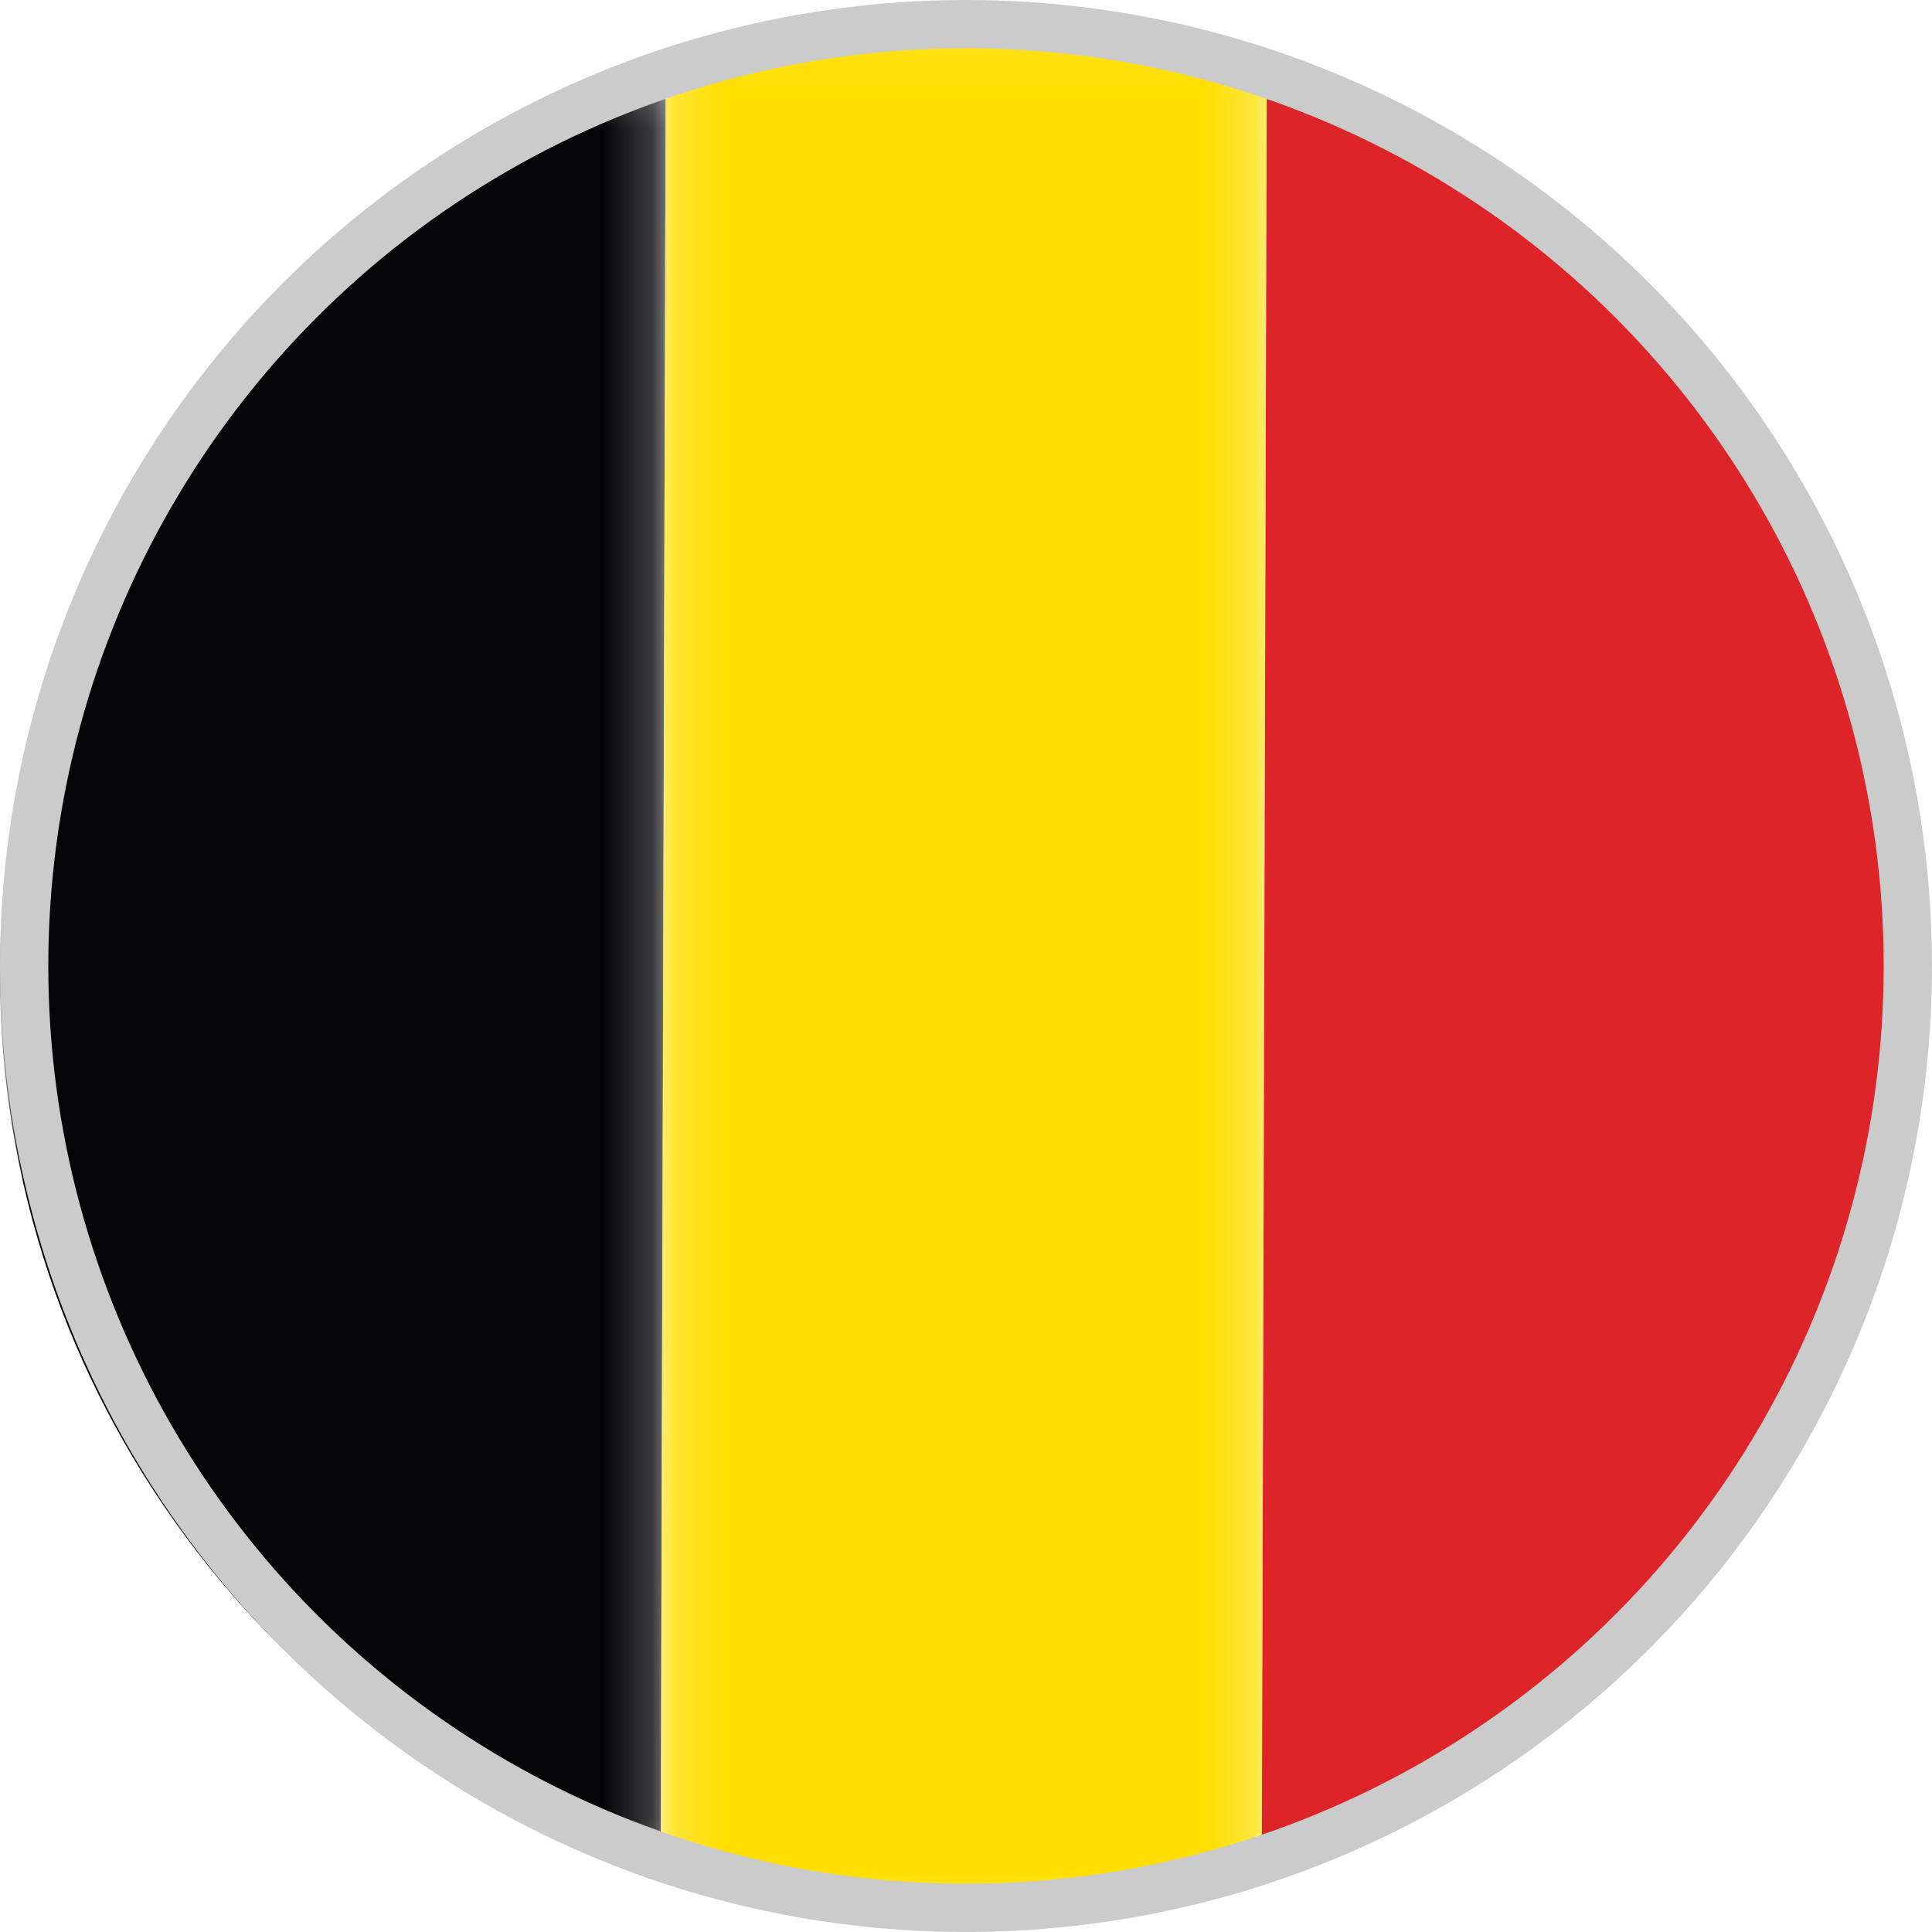
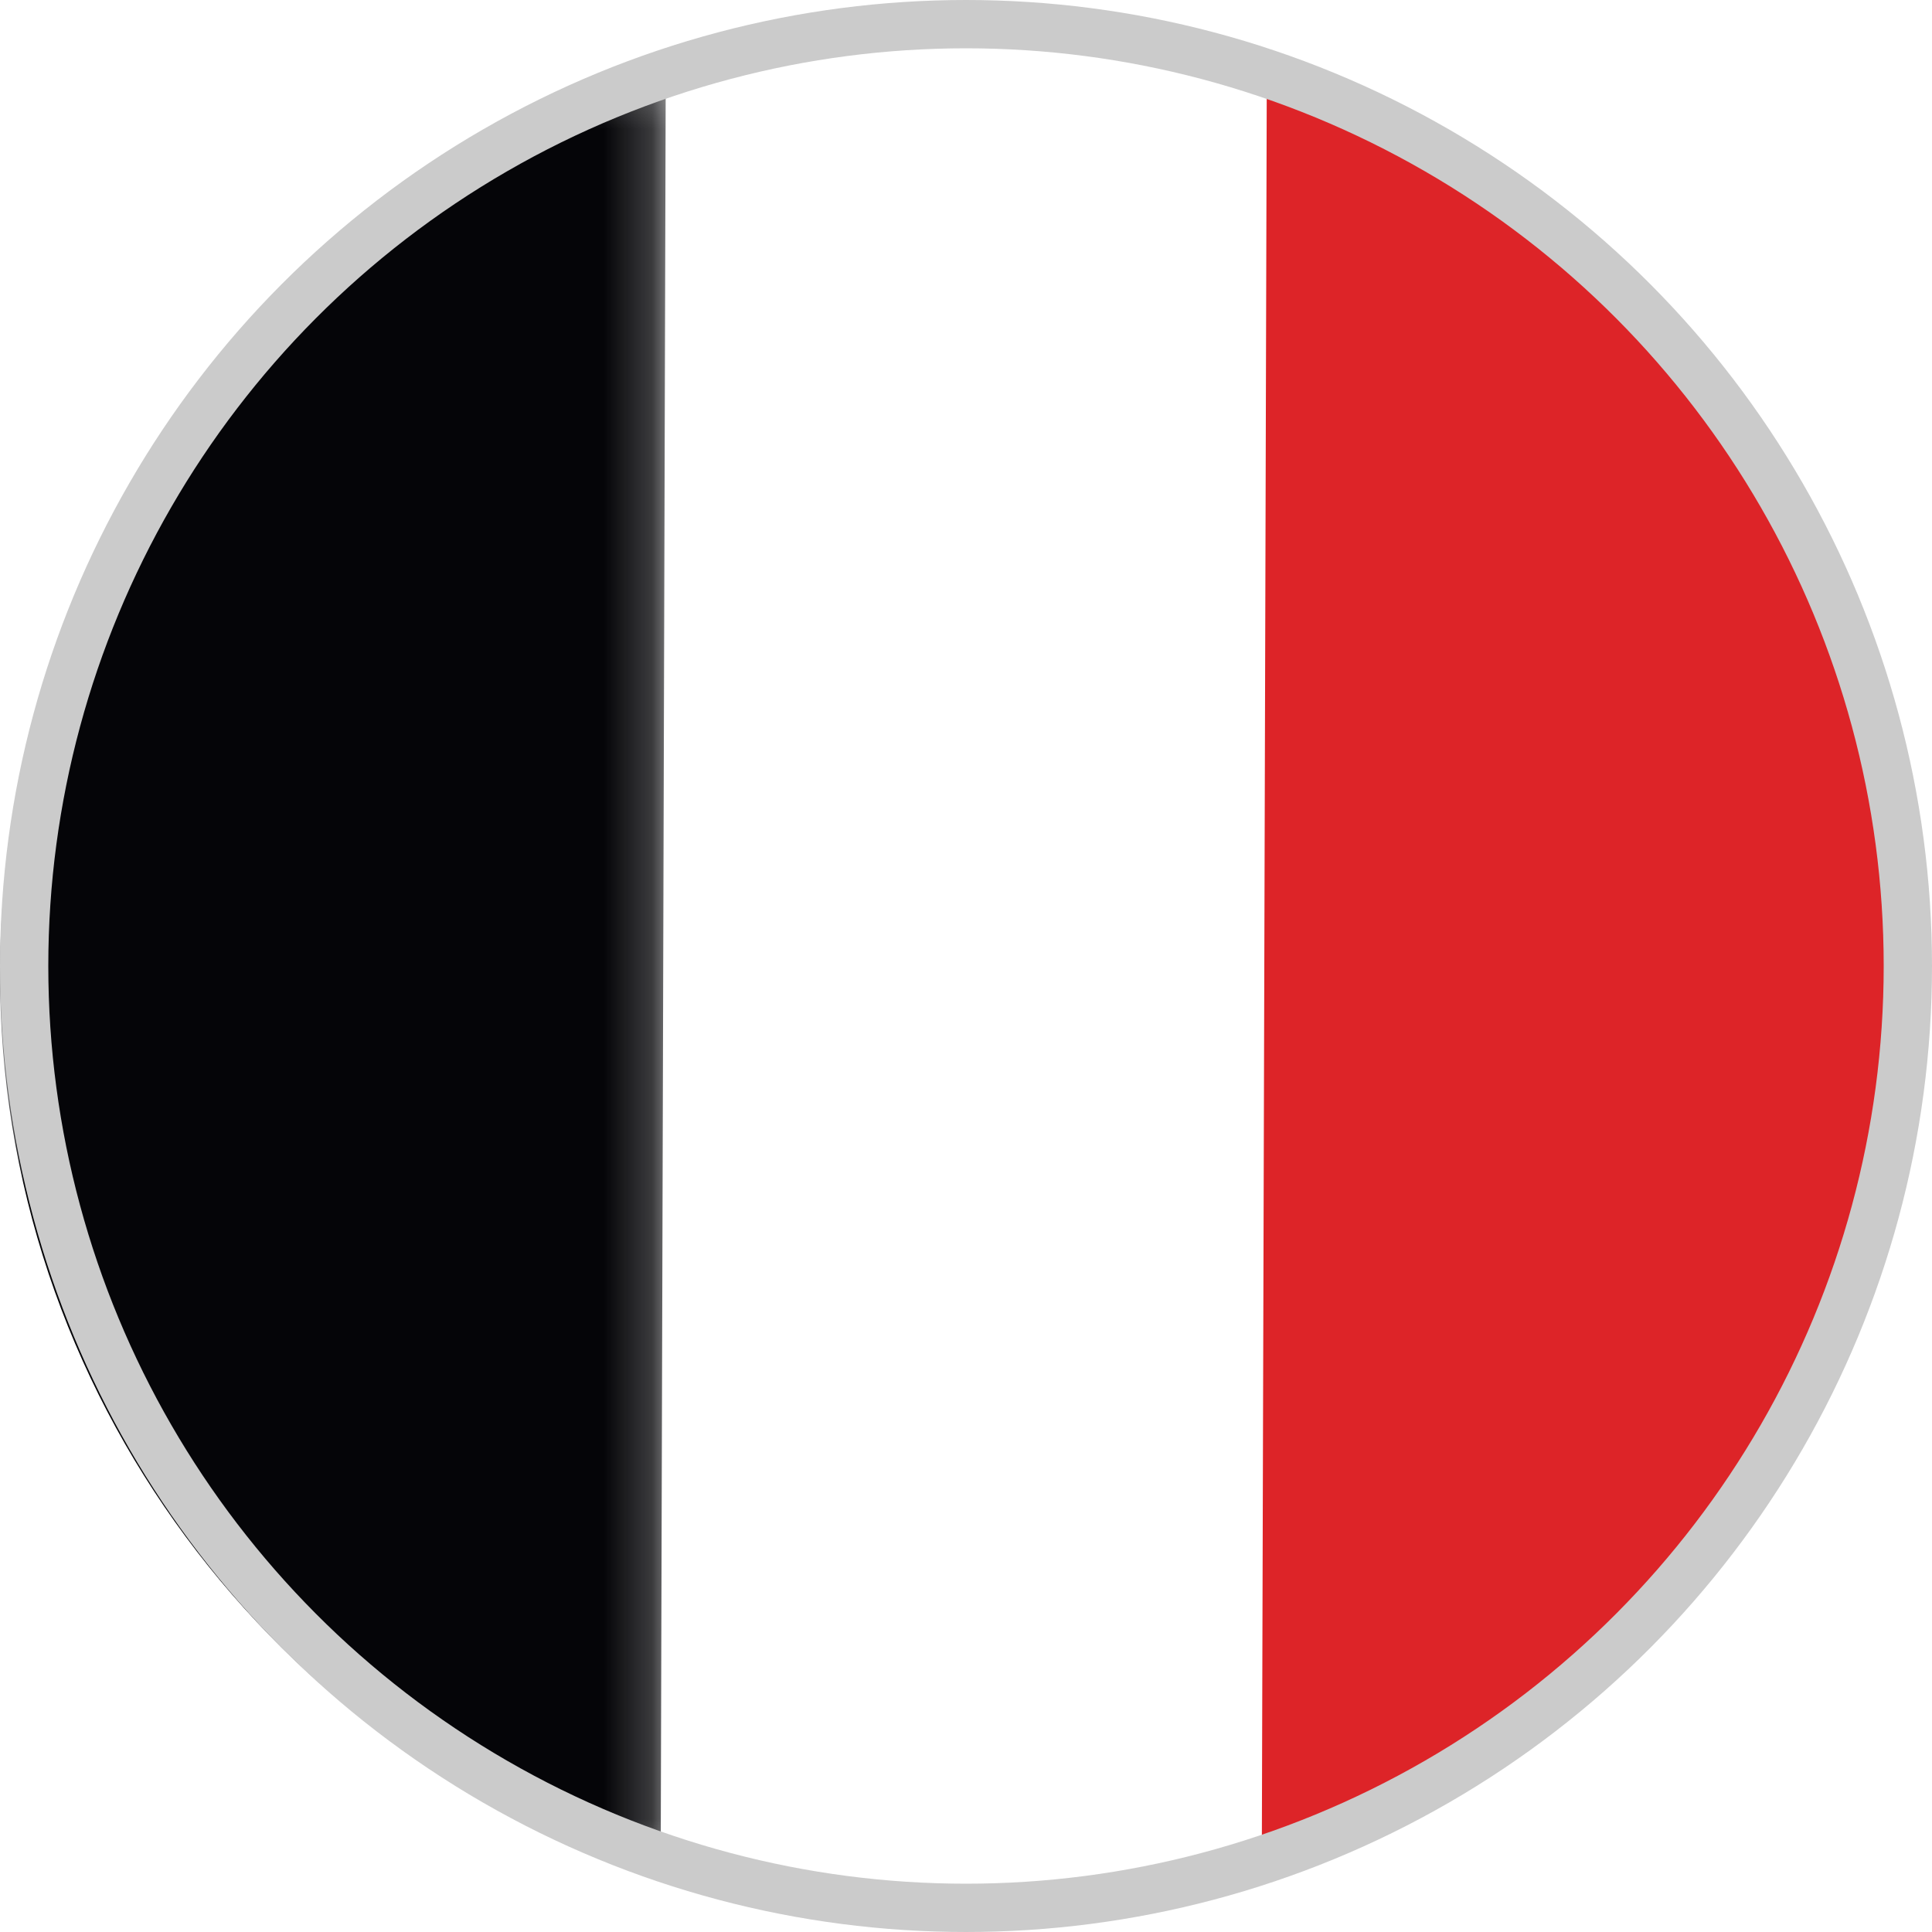
<svg xmlns="http://www.w3.org/2000/svg" xmlns:xlink="http://www.w3.org/1999/xlink" width="40px" height="40px" viewBox="0 0 40 40" version="1.1">
  <title>b05-ic-belgique</title>
  <desc>Created with Sketch.</desc>
  <defs>
    <polygon id="path-1" points="0 0.223 13.784 0.223 13.784 37.753 0 37.753" />
-     <polygon id="path-3" points="0.205 0.093 12.754 0.093 12.754 39.583 0.205 39.583" />
  </defs>
  <g id="Drapeaux" stroke="none" stroke-width="1" fill="none" fill-rule="evenodd">
    <g id="b05-ic-belgique">
      <g id="Group-3" transform="translate(0, 1.157)">
        <mask id="mask-2" fill="white">
          <use xlink:href="#path-1" />
        </mask>
        <g id="Clip-2" />
        <path d="M-8.03557001e-05,18.95 C-0.025,27.705 5.713,35.143 13.678,37.753 L13.784,0.223 C5.804,2.788 0.024,10.195 -8.03557001e-05,18.95" id="Fill-1" fill="#050508" mask="url(#mask-2)" />
      </g>
      <g id="Group-6" transform="translate(13.474, 0.324)">
        <mask id="mask-4" fill="white">
          <use xlink:href="#path-3" />
        </mask>
        <g id="Clip-5" />
-         <path d="M12.649,38.621 L12.754,1.09 C10.798,0.45 8.708,0.099 6.535,0.093 C4.362,0.087 2.27,0.426 0.31,1.056 L0.205,38.586 C2.161,39.227 4.252,39.577 6.424,39.583 C8.597,39.589 10.689,39.25 12.649,38.621" id="Fill-4" fill="#FFDE00" mask="url(#mask-4)" />
      </g>
      <path d="M39.907,20.217 C39.931,11.462 34.194,4.024 26.228,1.414 L26.123,38.945 C34.102,36.379 39.882,28.973 39.907,20.217" id="Fill-7" fill="#DD2428" />
      <circle id="Oval" stroke="#CBCBCB" cx="20" cy="20" r="19.5" />
    </g>
  </g>
</svg>